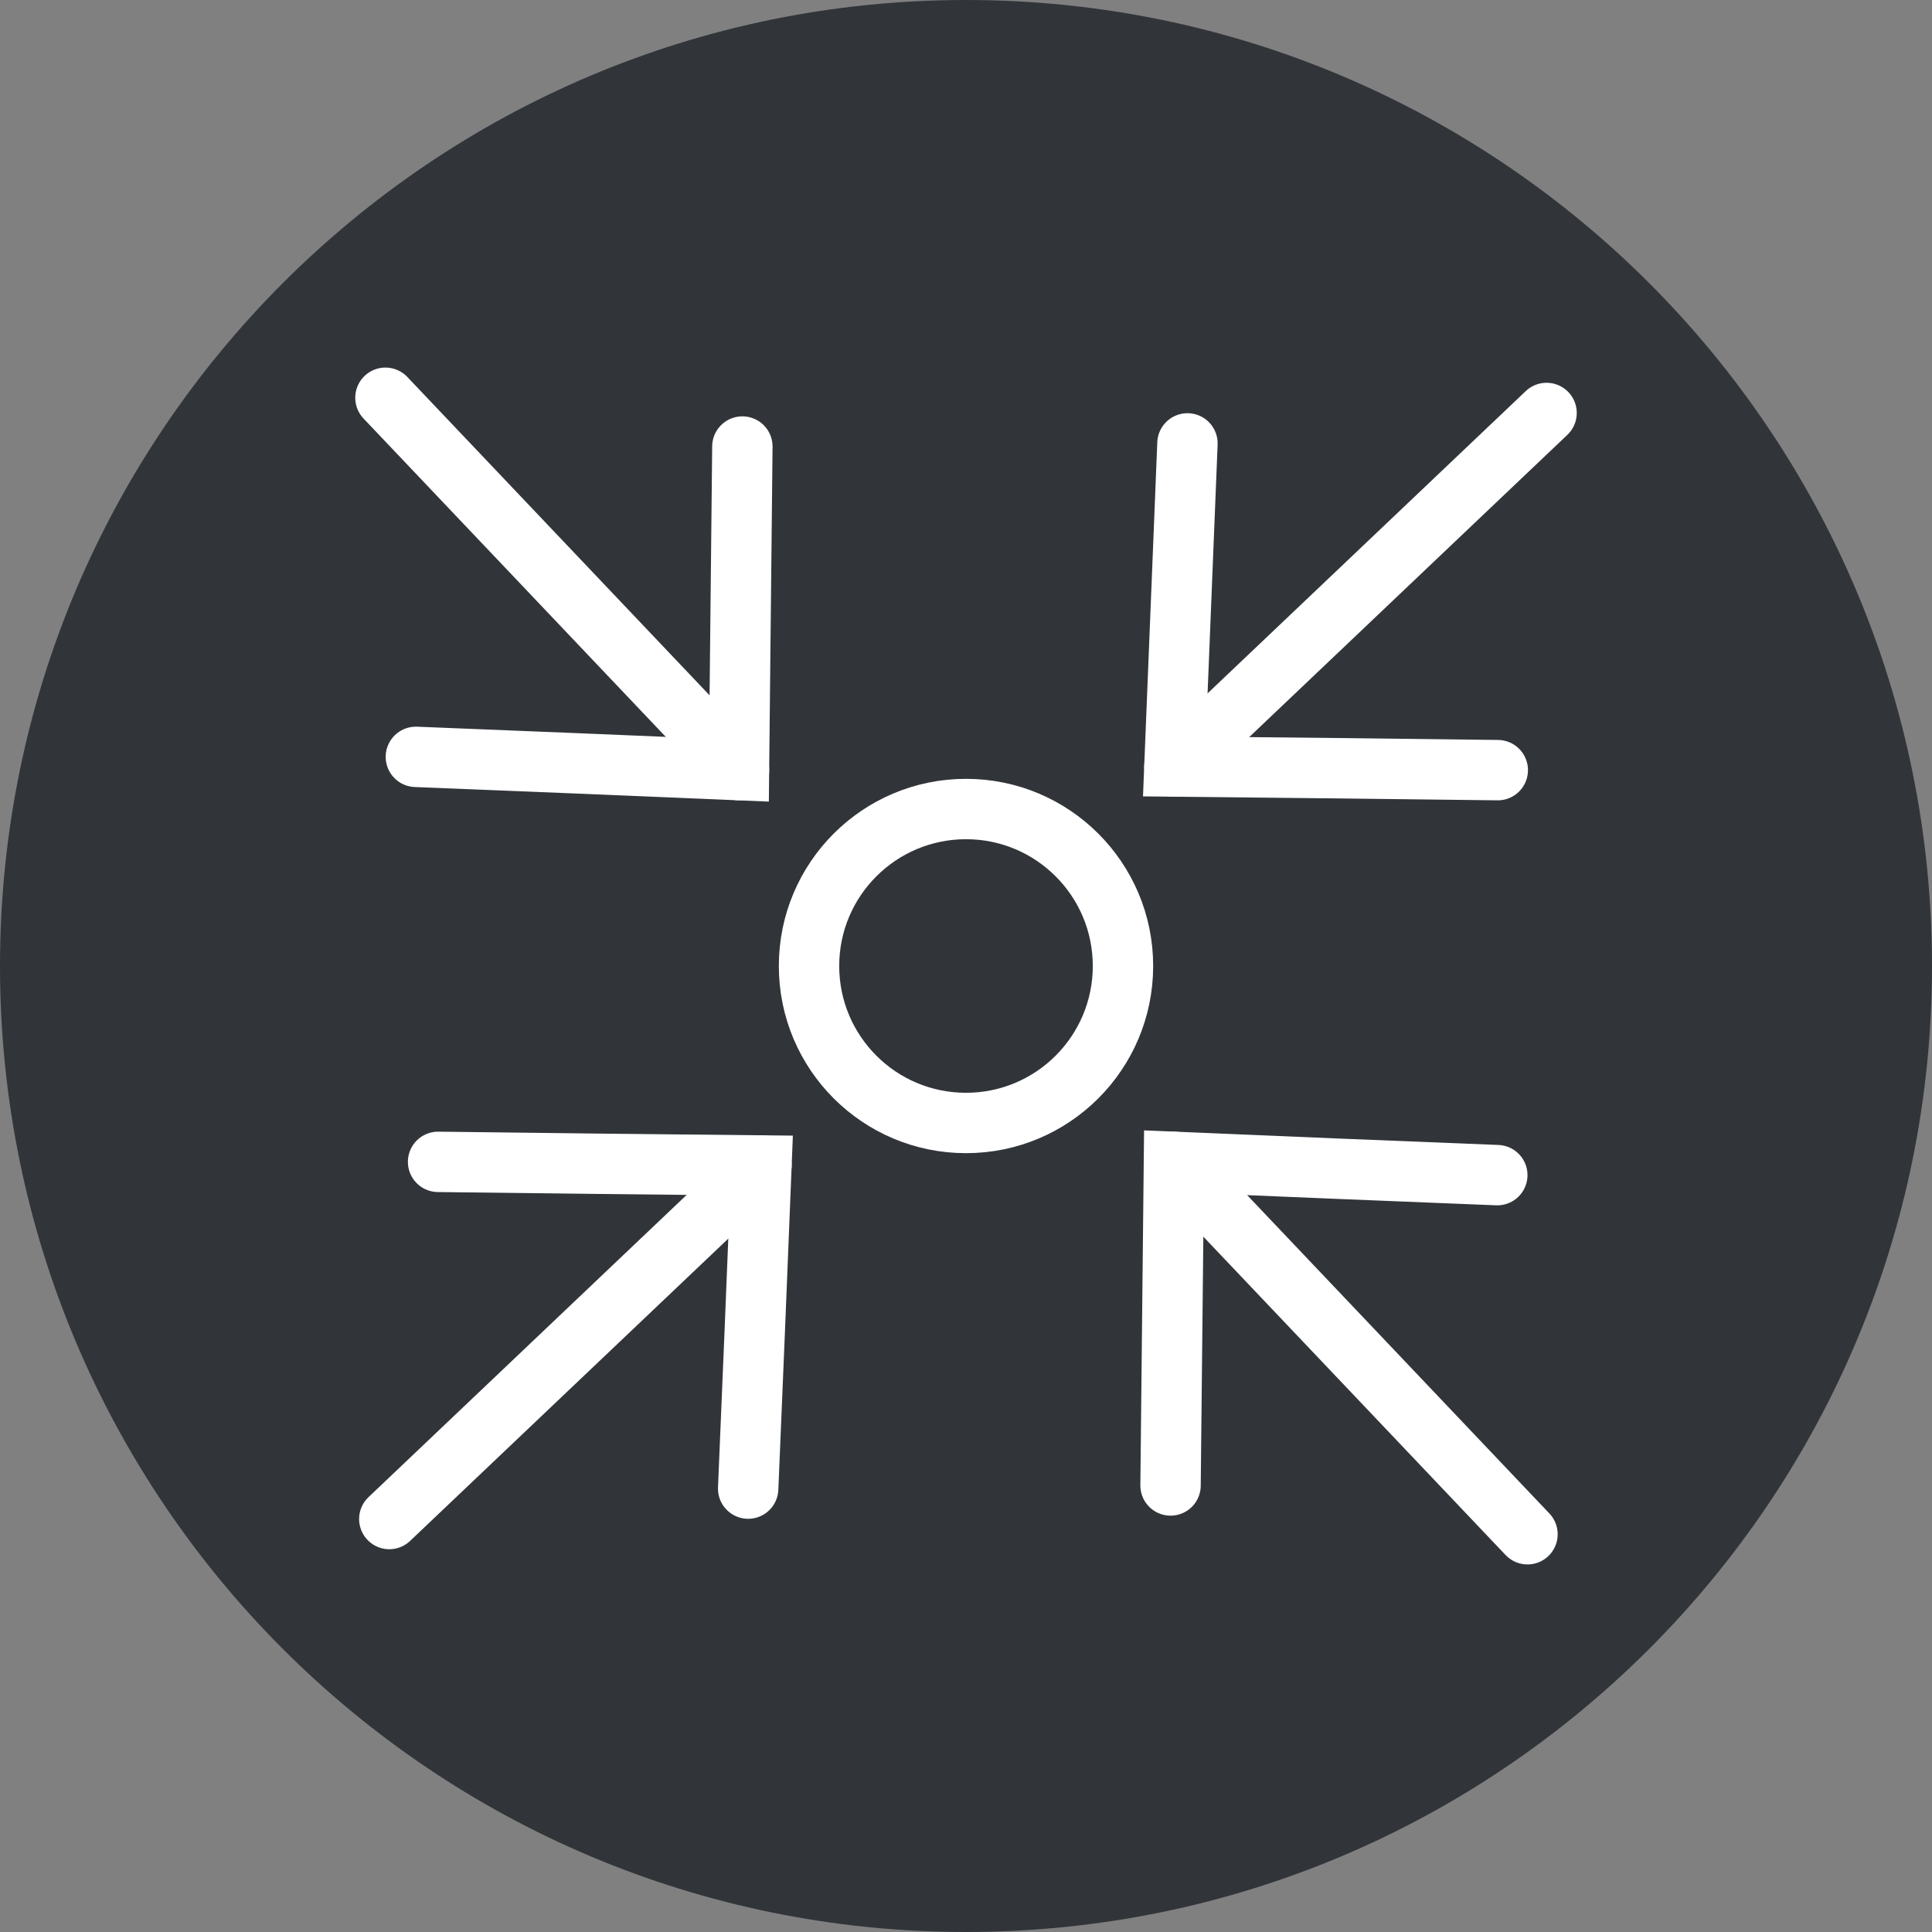
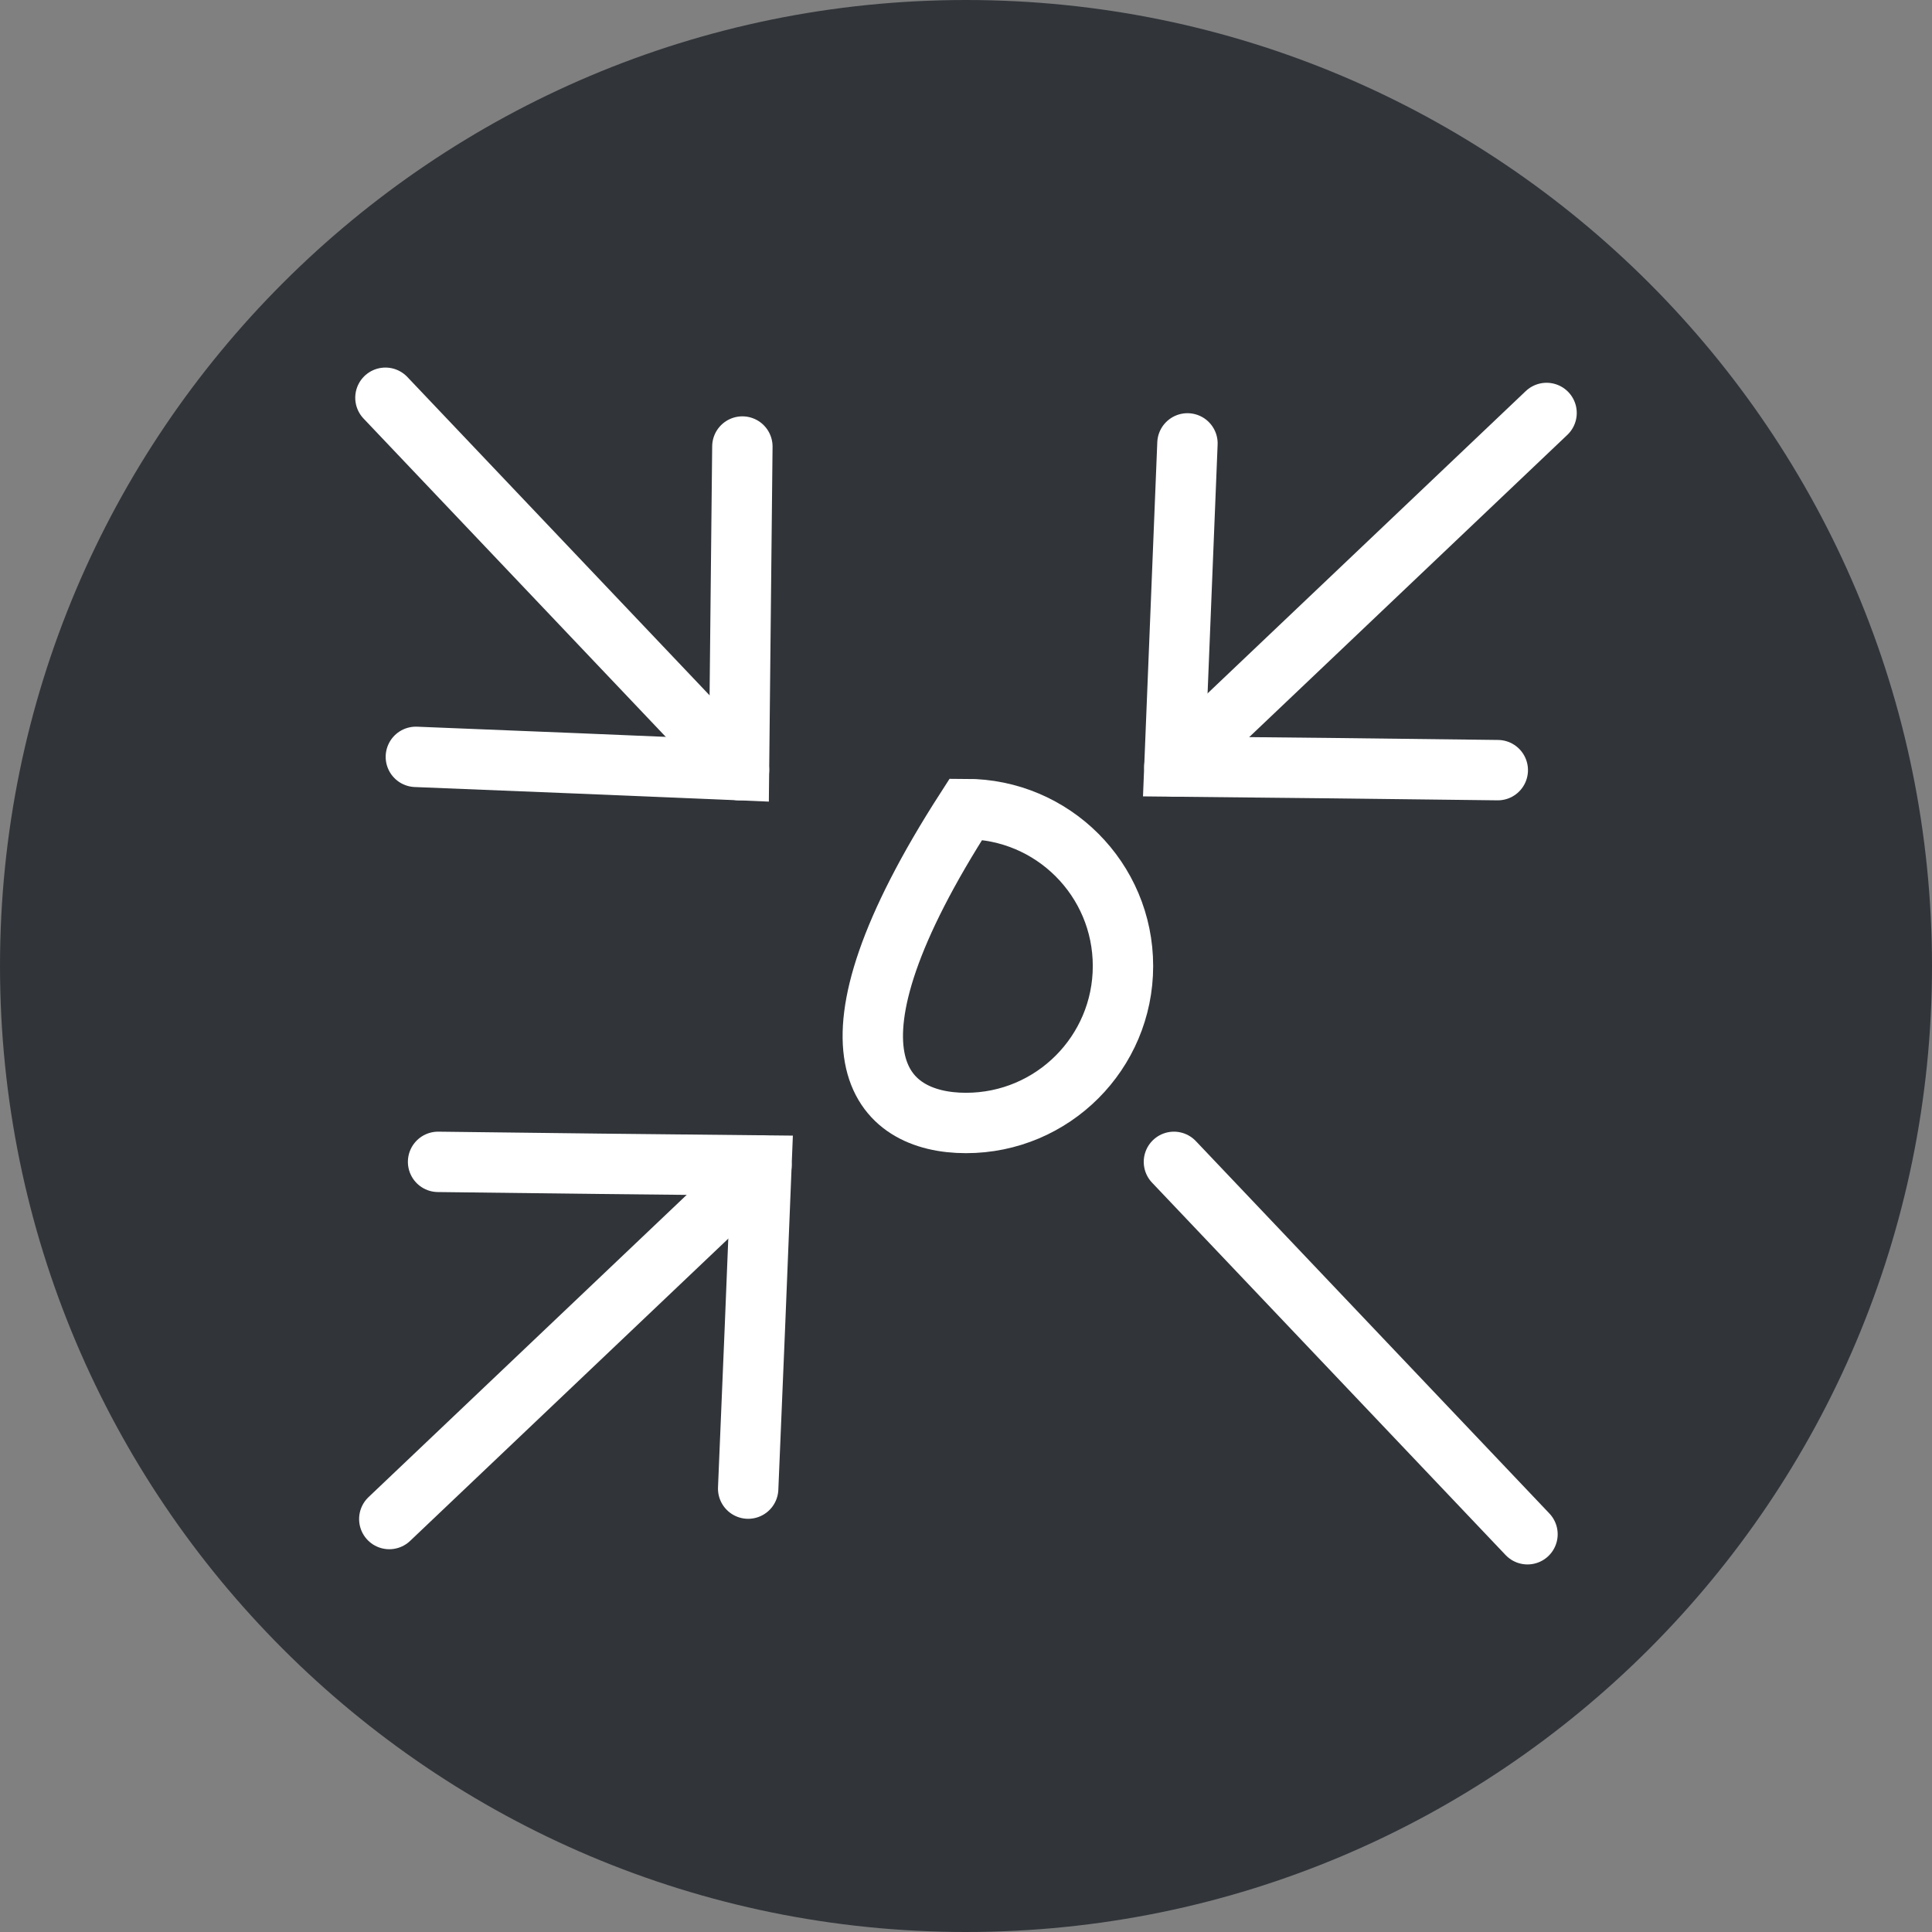
<svg xmlns="http://www.w3.org/2000/svg" width="80" height="80" viewBox="0 0 80 80" fill="none">
  <rect x="0" y="0" width="80" height="80" fill="#808080" stroke="none" />
  <g clip-path="url(#clip0_234_408)">
    <path d="M40 80C62.09 80 80 62.09 80 40C80 17.91 62.09 0 40 0C17.91 0 0 17.91 0 40C0 62.09 17.91 80 40 80Z" fill="#31353A" />
-     <path d="M40 46.5C43.59 46.5 46.5 43.59 46.5 40C46.5 36.41 43.59 33.5 40 33.5C36.41 33.5 33.5 36.41 33.5 40C33.5 43.59 36.41 46.5 40 46.5Z" stroke="white" stroke-width="2.5" stroke-miterlimit="10" stroke-linecap="round" />
+     <path d="M40 46.5C43.59 46.5 46.5 43.59 46.5 40C46.5 36.41 43.59 33.5 40 33.5C33.5 43.59 36.41 46.5 40 46.5Z" stroke="white" stroke-width="2.5" stroke-miterlimit="10" stroke-linecap="round" />
    <path d="M18.14 48.11L24.83 48.19L31.53 48.26L31.26 54.95L30.98 61.64" stroke="white" stroke-width="2.5" stroke-miterlimit="10" stroke-linecap="round" />
    <path d="M31.53 48.26L16.12 62.9" stroke="white" stroke-width="2.5" stroke-miterlimit="10" stroke-linecap="round" />
    <path d="M62.02 31.89L55.32 31.81L48.63 31.74L48.9 25.05L49.17 18.36" stroke="white" stroke-width="2.5" stroke-miterlimit="10" stroke-linecap="round" />
    <path d="M48.63 31.74L64.04 17.1" stroke="white" stroke-width="2.5" stroke-miterlimit="10" stroke-linecap="round" />
    <path d="M30.74 18.49L30.67 25.19L30.6 31.89L23.91 31.61L17.22 31.34" stroke="white" stroke-width="2.5" stroke-miterlimit="10" stroke-linecap="round" />
    <path d="M30.6 31.89L15.96 16.47" stroke="white" stroke-width="2.5" stroke-miterlimit="10" stroke-linecap="round" />
-     <path d="M48.47 61.51L48.54 54.81L48.61 48.11L55.3 48.39L62 48.66" stroke="white" stroke-width="2.5" stroke-miterlimit="10" stroke-linecap="round" />
    <path d="M48.61 48.11L63.25 63.53" stroke="white" stroke-width="2.5" stroke-miterlimit="10" stroke-linecap="round" />
  </g>
  <defs>
    <clipPath id="clip0_234_408">
      <rect width="80" height="80" fill="white" />
    </clipPath>
  </defs>
</svg>